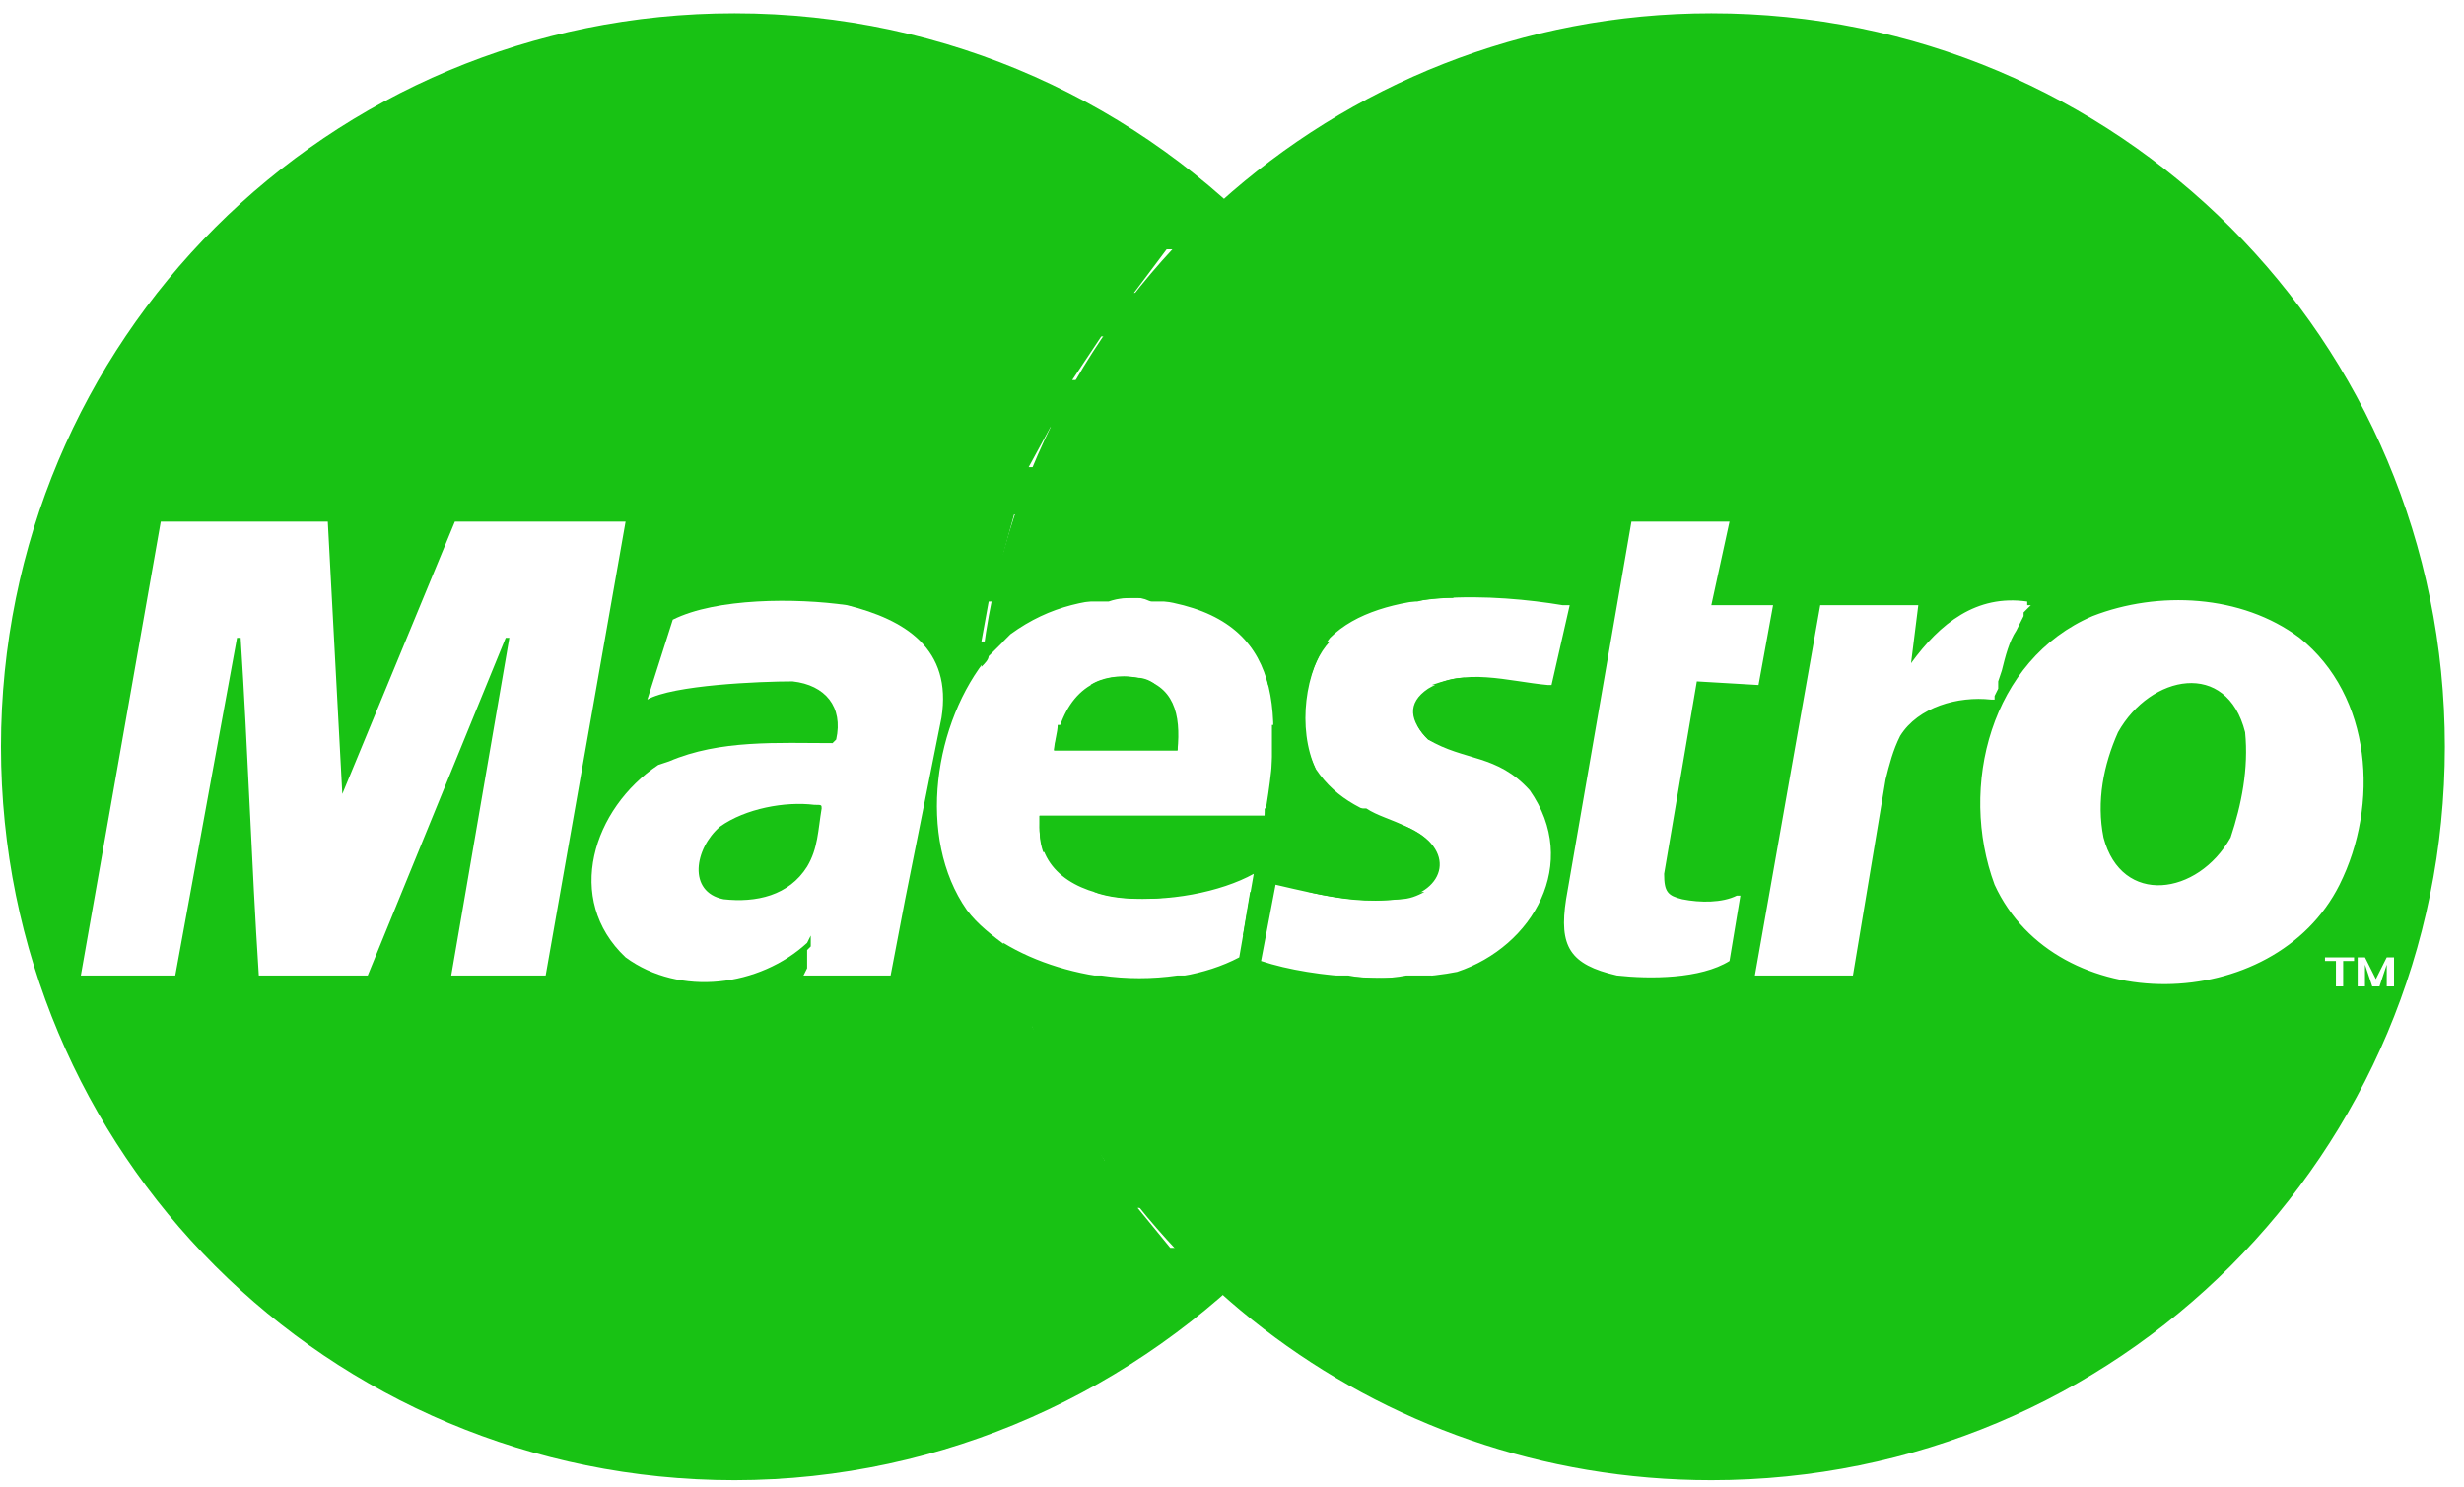
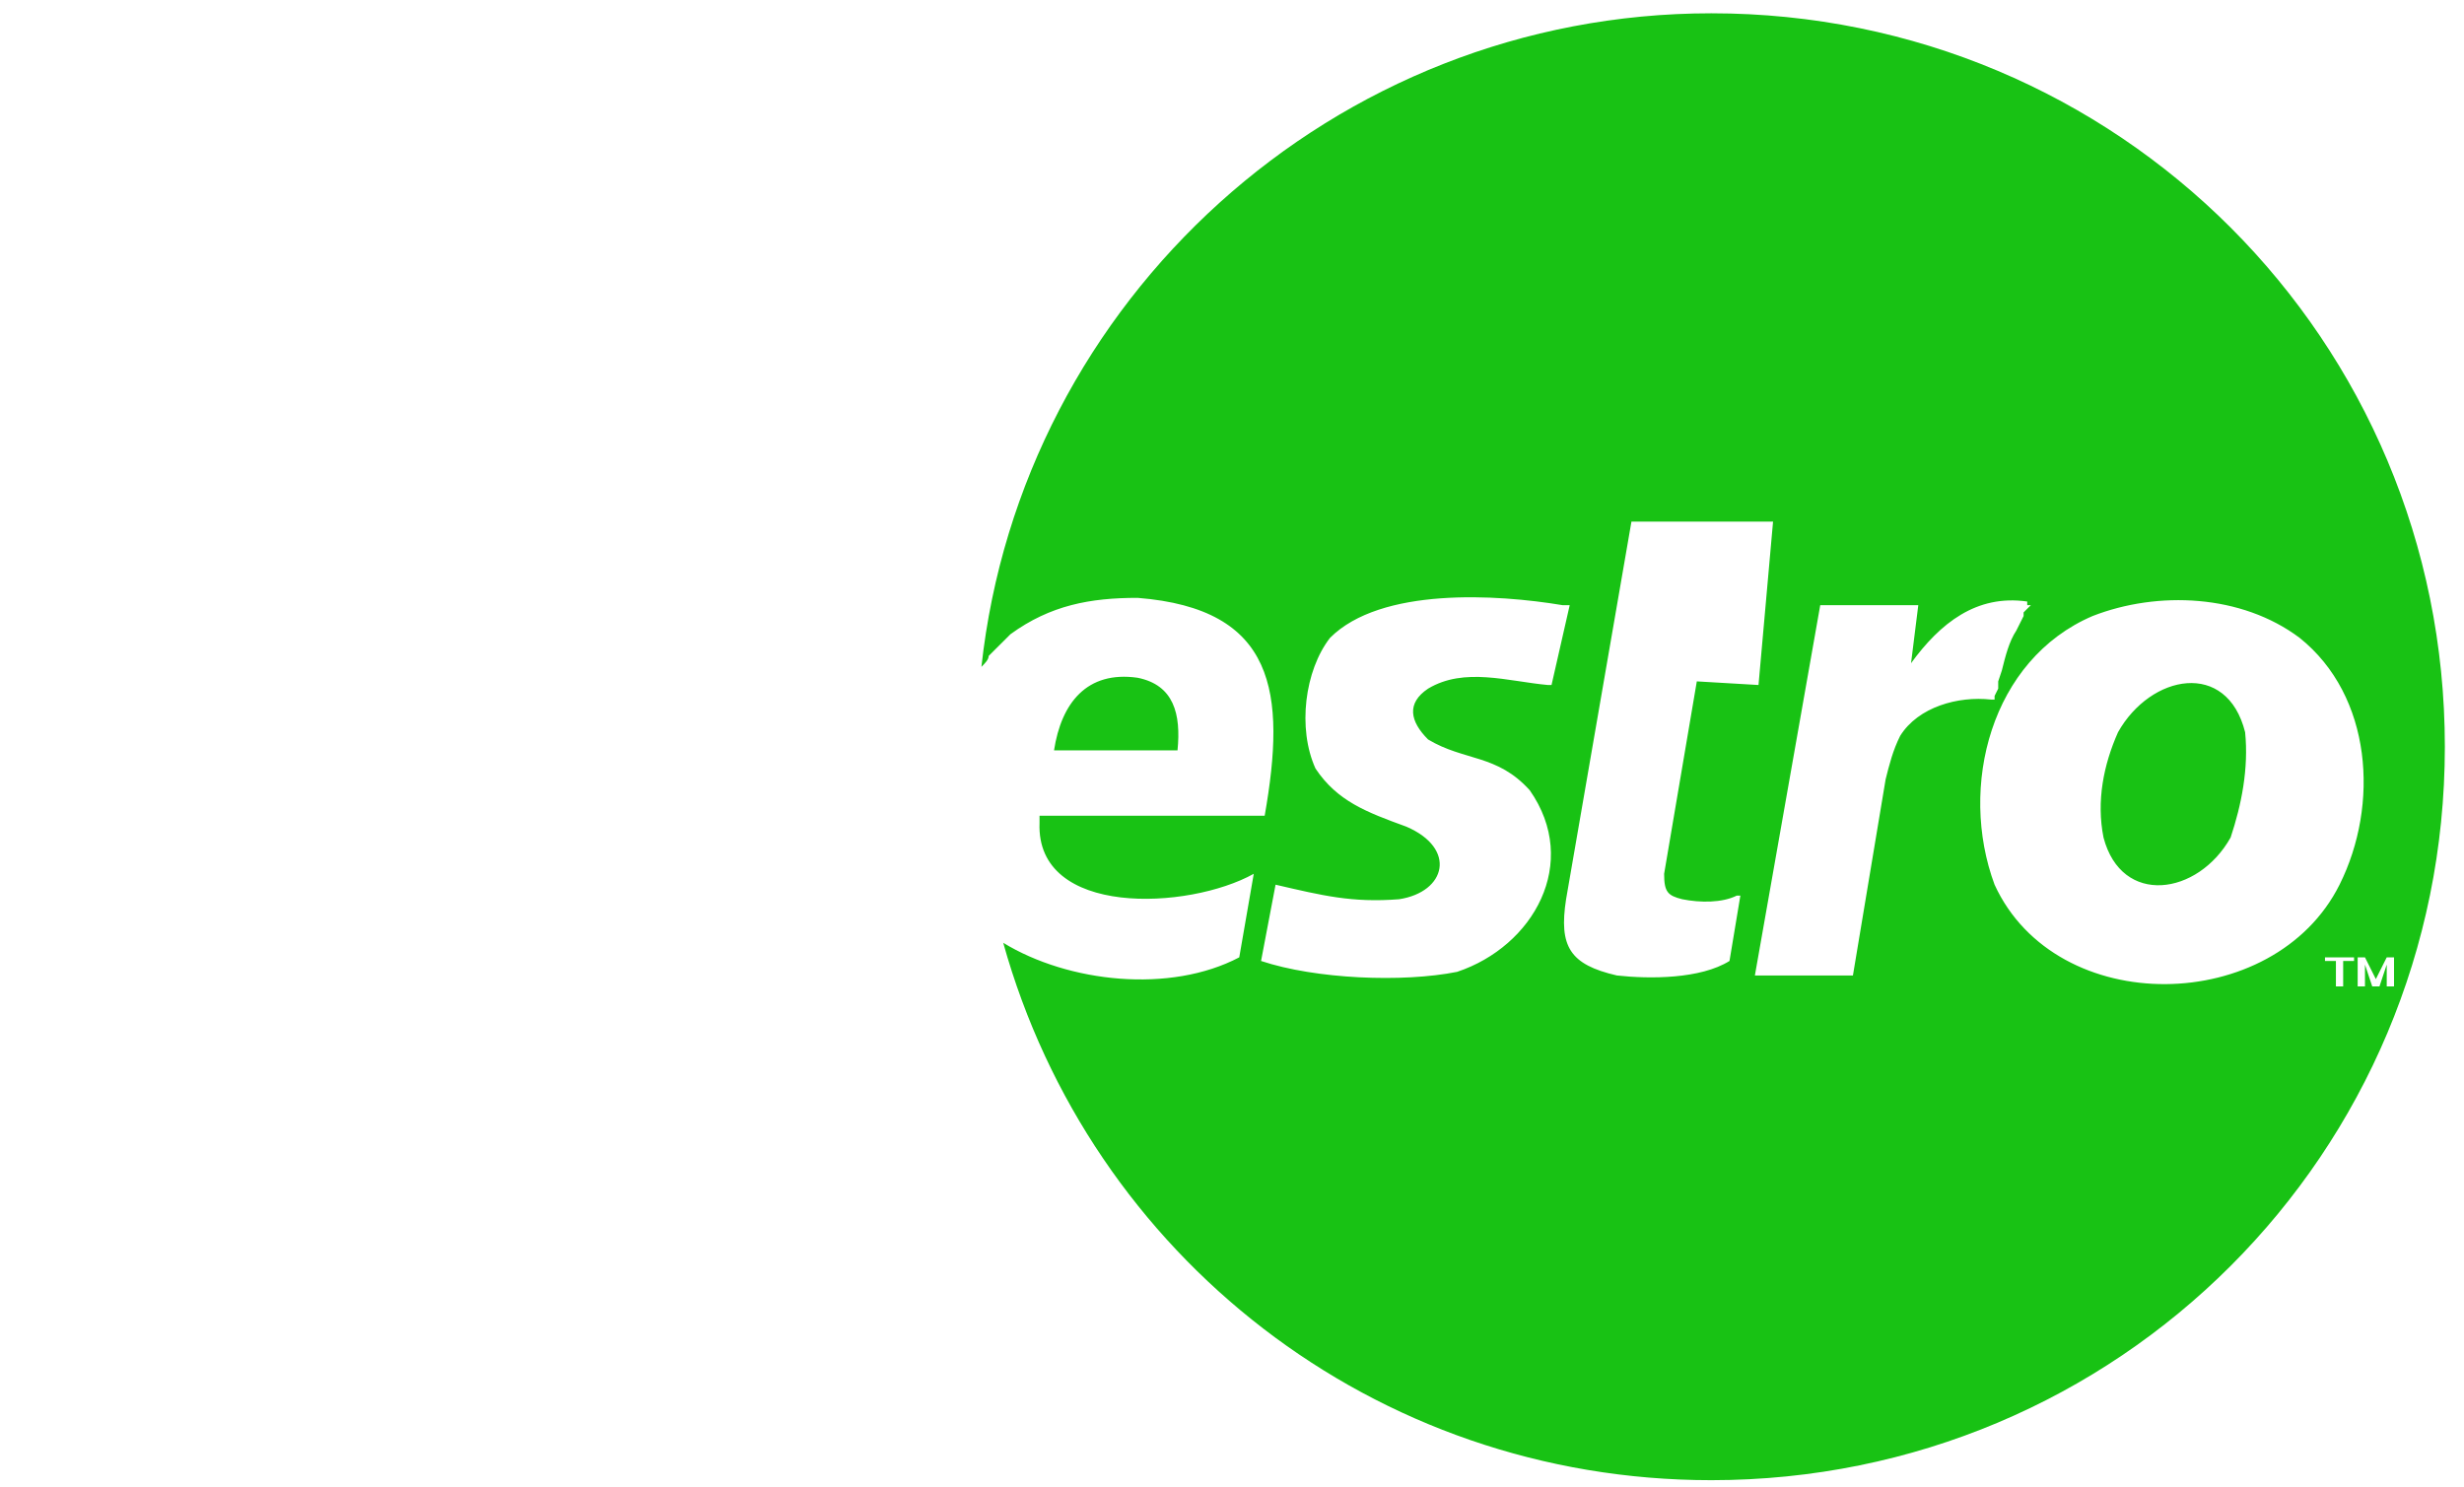
<svg xmlns="http://www.w3.org/2000/svg" width="53" height="32" viewBox="0 0 53 32" fill="none">
-   <path fill-rule="evenodd" clip-rule="evenodd" d="M22.672 16.143H25.328C25.406 15.362 25.25 14.737 24.469 14.581C23.375 14.425 22.828 15.128 22.672 16.143ZM33.373 14.737H33.295C32.436 14.659 31.499 14.347 30.718 14.815C30.249 15.128 30.327 15.518 30.718 15.909C31.499 16.378 32.202 16.221 32.905 17.002C33.998 18.565 32.983 20.361 31.342 20.908C30.171 21.142 28.296 21.064 27.125 20.674L27.437 19.033C28.452 19.268 29.077 19.424 30.093 19.346C31.108 19.19 31.342 18.252 30.249 17.784C29.39 17.471 28.765 17.237 28.296 16.534C27.906 15.675 28.062 14.425 28.609 13.722C29.702 12.628 32.202 12.784 33.608 13.019H33.686H33.764L33.373 14.737ZM36.81 0.286C45.558 0.286 52.588 7.316 52.588 16.065C52.588 24.814 45.558 31.844 36.81 31.844C29.546 31.844 23.453 27.001 21.579 20.283C22.985 21.142 25.172 21.377 26.656 20.596L26.968 18.799C25.562 19.58 22.282 19.736 22.36 17.706V17.549H27.203C27.671 14.893 27.437 13.097 24.469 12.862C23.453 12.862 22.594 13.019 21.735 13.644L21.579 13.8L21.422 13.956L21.266 14.112C21.266 14.19 21.188 14.268 21.11 14.347C21.969 6.457 28.687 0.286 36.81 0.286ZM37.747 20.986H39.856L40.559 16.768C40.637 16.456 40.715 16.143 40.872 15.831C41.262 15.206 42.121 14.972 42.824 15.05H42.903V14.972L42.981 14.815V14.659L43.059 14.425C43.137 14.112 43.215 13.8 43.371 13.565L43.449 13.409L43.527 13.253V13.175L43.605 13.097L43.684 13.019H43.605V12.941C42.512 12.784 41.731 13.409 41.106 14.268L41.262 13.019H39.153L37.747 20.986ZM49.464 13.722C51.026 14.972 51.182 17.315 50.323 19.033C48.917 21.846 44.23 21.924 42.903 19.033C42.121 16.924 42.824 14.19 45.011 13.253C46.417 12.706 48.214 12.784 49.464 13.722ZM45.246 18.018C45.636 19.502 47.277 19.268 47.98 18.018C48.214 17.315 48.37 16.534 48.292 15.753C47.901 14.19 46.261 14.503 45.558 15.753C45.246 16.456 45.09 17.237 45.246 18.018ZM35.092 11.222H37.201L36.81 13.019H38.138L37.825 14.737L36.498 14.659L35.795 18.799C35.795 19.19 35.873 19.268 36.185 19.346C36.576 19.424 37.044 19.424 37.357 19.268H37.435L37.201 20.674C36.576 21.064 35.482 21.064 34.779 20.986C33.764 20.752 33.529 20.361 33.686 19.346L35.092 11.222ZM50.01 20.596H50.635V20.674H50.401V21.221H50.245V20.674H50.01V20.596ZM50.713 20.596H50.87L51.104 21.064L51.338 20.596H51.495V21.221H51.338V20.752L51.182 21.221H51.026L50.87 20.752V21.221H50.713V20.596Z" fill="#18C214" />
-   <path fill-rule="evenodd" clip-rule="evenodd" d="M15.799 0.286C20.407 0.286 24.547 2.239 27.437 5.364H25.094L24.391 6.301H28.218C28.452 6.613 28.687 6.926 28.921 7.238H23.688L23.063 8.176H29.468C29.624 8.488 29.858 8.801 30.015 9.191H22.594L22.126 10.05H30.405C30.561 10.363 30.639 10.675 30.796 11.066H21.813L21.579 11.925H31.03C31.108 12.238 31.186 12.55 31.264 12.862C31.03 12.862 30.796 12.862 30.483 12.941H24.781C24.703 12.941 24.625 12.862 24.469 12.862C24.235 12.862 24.078 12.862 23.844 12.941H21.266L21.11 13.8H21.579L21.423 13.956L21.266 14.112C20.095 15.518 19.704 18.018 20.798 19.58C21.032 19.893 21.345 20.127 21.657 20.361L21.891 20.986H23.688C24.235 21.064 24.781 21.064 25.328 20.986H28.999C29.39 21.064 29.858 21.064 30.249 20.986H30.796C30.639 21.377 30.561 21.767 30.405 22.08H22.204L22.672 22.939H30.015C29.78 23.33 29.624 23.72 29.39 24.033H23.219L23.766 24.97H28.843C28.609 25.282 28.374 25.673 28.062 25.985H24.469L25.172 26.845H27.359C24.469 29.891 20.329 31.844 15.799 31.844C7.051 31.844 0.021 24.814 0.021 16.065C0.021 7.316 7.051 0.286 15.799 0.286ZM26.812 13.8H28.609C28.374 14.034 28.218 14.425 28.14 14.737H27.281C27.203 14.347 27.046 14.034 26.812 13.8ZM31.499 14.581C31.499 14.659 31.499 14.659 31.499 14.737H30.796C31.03 14.659 31.264 14.581 31.499 14.581ZM24.859 14.737H23.453C23.688 14.581 24.078 14.503 24.469 14.581C24.625 14.581 24.781 14.659 24.859 14.737ZM22.75 15.596H25.328C25.328 15.753 25.328 15.987 25.328 16.143H22.672C22.672 15.987 22.75 15.753 22.75 15.596ZM27.359 15.596H28.062C28.062 15.909 28.14 16.221 28.296 16.534H27.359C27.359 16.221 27.359 15.909 27.359 15.596ZM30.483 15.596H31.577C31.577 15.753 31.577 15.909 31.577 16.065C31.577 16.143 31.577 16.221 31.577 16.221C31.342 16.143 31.03 16.065 30.718 15.909C30.639 15.831 30.561 15.753 30.483 15.596ZM27.203 17.393H29.39C29.624 17.549 29.936 17.627 30.249 17.784C30.561 17.94 30.796 18.096 30.874 18.33H22.438C22.36 18.096 22.36 17.94 22.36 17.706V17.549H27.203C27.203 17.549 27.203 17.471 27.203 17.393ZM23.532 19.19H25.797C25.094 19.346 24.156 19.424 23.532 19.19ZM26.89 19.19H27.359L27.203 20.127H26.734L26.89 19.19ZM28.14 19.19H30.639C30.483 19.268 30.327 19.346 30.093 19.346C29.39 19.424 28.843 19.346 28.14 19.19ZM19.47 19.346L19.157 20.986H17.283L17.361 20.83V20.674V20.596V20.439L17.439 20.361V20.205V20.127L17.361 20.283C16.346 21.221 14.627 21.455 13.456 20.596C12.128 19.346 12.752 17.393 14.159 16.456L14.393 16.378C15.486 15.909 16.736 15.987 17.908 15.987L17.986 15.909C18.142 15.206 17.752 14.737 17.049 14.659C16.346 14.659 14.471 14.737 13.924 15.05L14.471 13.331C15.408 12.862 17.127 12.862 18.22 13.019C19.47 13.331 20.485 13.956 20.251 15.44L19.47 19.346ZM17.673 17.393C17.673 17.315 17.673 17.315 17.517 17.315C16.892 17.237 16.033 17.393 15.486 17.784C14.94 18.252 14.783 19.19 15.564 19.346C16.267 19.424 16.97 19.268 17.361 18.643C17.595 18.252 17.595 17.862 17.673 17.393ZM3.77 20.986H1.739L3.458 11.222H7.051L7.363 17.081L9.784 11.222H13.456L11.737 20.986H9.706L10.956 13.722H10.878L7.91 20.986H5.567C5.41 18.565 5.332 16.143 5.176 13.722H5.098L3.77 20.986Z" fill="#18C214" />
+   <path fill-rule="evenodd" clip-rule="evenodd" d="M22.672 16.143H25.328C25.406 15.362 25.25 14.737 24.469 14.581C23.375 14.425 22.828 15.128 22.672 16.143ZM33.373 14.737H33.295C32.436 14.659 31.499 14.347 30.718 14.815C30.249 15.128 30.327 15.518 30.718 15.909C31.499 16.378 32.202 16.221 32.905 17.002C33.998 18.565 32.983 20.361 31.342 20.908C30.171 21.142 28.296 21.064 27.125 20.674L27.437 19.033C28.452 19.268 29.077 19.424 30.093 19.346C31.108 19.19 31.342 18.252 30.249 17.784C29.39 17.471 28.765 17.237 28.296 16.534C27.906 15.675 28.062 14.425 28.609 13.722C29.702 12.628 32.202 12.784 33.608 13.019H33.686H33.764L33.373 14.737ZM36.81 0.286C45.558 0.286 52.588 7.316 52.588 16.065C52.588 24.814 45.558 31.844 36.81 31.844C29.546 31.844 23.453 27.001 21.579 20.283C22.985 21.142 25.172 21.377 26.656 20.596L26.968 18.799C25.562 19.58 22.282 19.736 22.36 17.706V17.549H27.203C27.671 14.893 27.437 13.097 24.469 12.862C23.453 12.862 22.594 13.019 21.735 13.644L21.579 13.8L21.422 13.956L21.266 14.112C21.266 14.19 21.188 14.268 21.11 14.347C21.969 6.457 28.687 0.286 36.81 0.286ZM37.747 20.986H39.856L40.559 16.768C40.637 16.456 40.715 16.143 40.872 15.831C41.262 15.206 42.121 14.972 42.824 15.05H42.903V14.972L42.981 14.815V14.659L43.059 14.425C43.137 14.112 43.215 13.8 43.371 13.565L43.449 13.409L43.527 13.253V13.175L43.605 13.097L43.684 13.019H43.605V12.941C42.512 12.784 41.731 13.409 41.106 14.268L41.262 13.019H39.153L37.747 20.986ZM49.464 13.722C51.026 14.972 51.182 17.315 50.323 19.033C48.917 21.846 44.23 21.924 42.903 19.033C42.121 16.924 42.824 14.19 45.011 13.253C46.417 12.706 48.214 12.784 49.464 13.722ZM45.246 18.018C45.636 19.502 47.277 19.268 47.98 18.018C48.214 17.315 48.37 16.534 48.292 15.753C47.901 14.19 46.261 14.503 45.558 15.753C45.246 16.456 45.09 17.237 45.246 18.018ZM35.092 11.222H37.201H38.138L37.825 14.737L36.498 14.659L35.795 18.799C35.795 19.19 35.873 19.268 36.185 19.346C36.576 19.424 37.044 19.424 37.357 19.268H37.435L37.201 20.674C36.576 21.064 35.482 21.064 34.779 20.986C33.764 20.752 33.529 20.361 33.686 19.346L35.092 11.222ZM50.01 20.596H50.635V20.674H50.401V21.221H50.245V20.674H50.01V20.596ZM50.713 20.596H50.87L51.104 21.064L51.338 20.596H51.495V21.221H51.338V20.752L51.182 21.221H51.026L50.87 20.752V21.221H50.713V20.596Z" fill="#18C214" />
</svg>